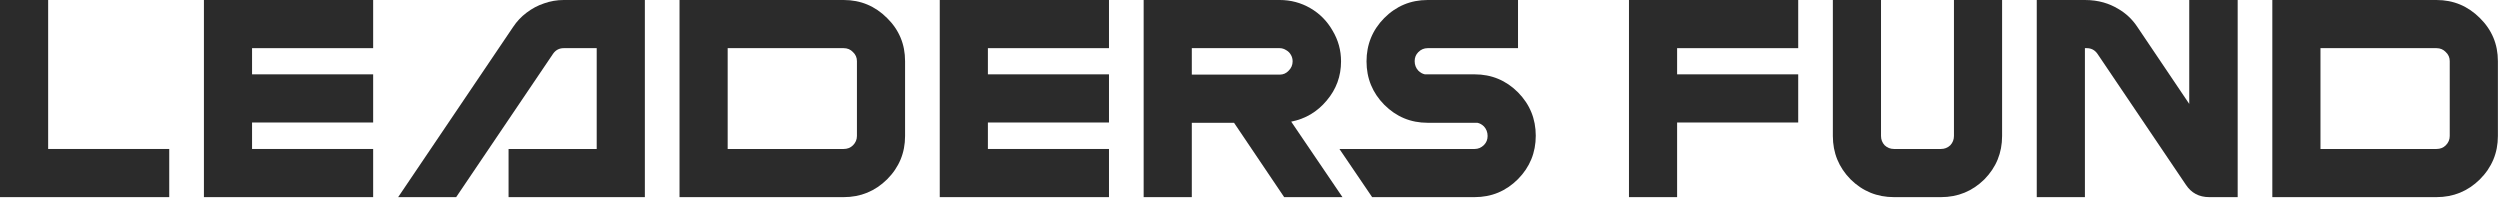
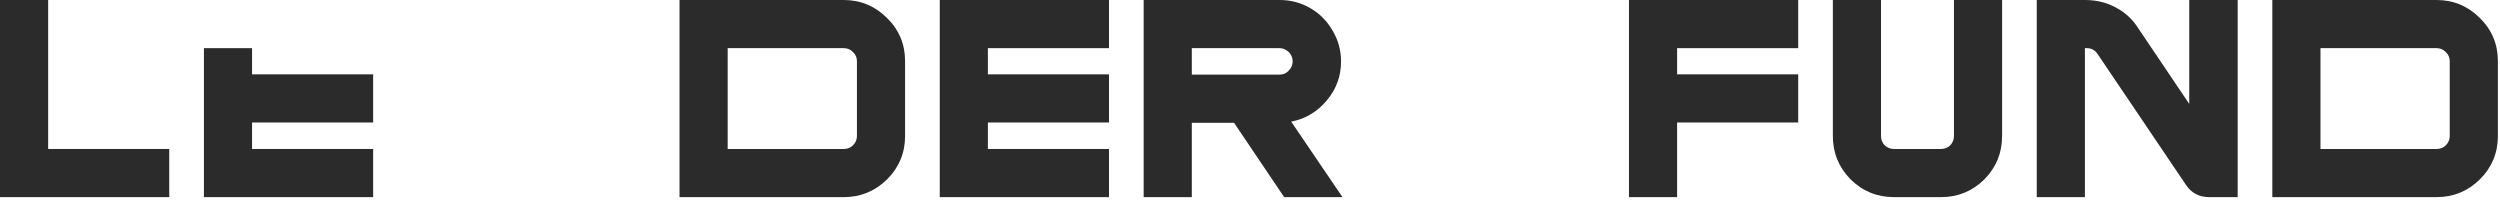
<svg xmlns="http://www.w3.org/2000/svg" width="141" height="12" viewBox="0 0 141 12" fill="none">
  <path fill-rule="evenodd" clip-rule="evenodd" d="M137.419 0C138.371 7.6033e-06 139.187 0.339 139.864 1.016C140.542 1.683 140.881 2.494 140.881 3.446V7.671C140.881 8.624 140.542 9.439 139.864 10.117C139.187 10.784 138.371 11.118 137.419 11.118H128.159V0H137.419ZM130.875 8.402H137.419C137.63 8.402 137.805 8.333 137.943 8.195C138.091 8.047 138.165 7.872 138.165 7.671V3.446C138.165 3.245 138.091 3.076 137.943 2.938C137.805 2.79 137.63 2.716 137.419 2.716H130.875V8.402Z" fill="#2B2B2B" />
  <path d="M126.205 9.513C126.205 9.958 126.205 11.118 126.205 11.118C126.205 11.118 125.046 11.118 124.601 11.118C124.029 11.118 123.59 10.885 123.283 10.419L118.296 3.034C118.147 2.822 117.946 2.716 117.692 2.716H117.589V11.118H114.873V5.20637e-06C114.873 5.20637e-06 116.807 -1.25219e-10 117.589 0C118.371 1.25219e-10 118.968 0.203 119.455 0.492C119.9 0.747 120.265 1.091 120.551 1.525L123.473 5.86V5.20637e-06H126.205V9.513Z" fill="#2B2B2B" />
  <path d="M106.089 7.671C106.089 7.872 106.158 8.047 106.295 8.195C106.444 8.333 106.618 8.402 106.82 8.402H109.472C109.673 8.402 109.848 8.333 109.996 8.195C110.134 8.047 110.203 7.872 110.203 7.671V3.05176e-05H112.918V7.671C112.918 8.624 112.585 9.439 111.918 10.117C111.24 10.784 110.425 11.118 109.472 11.118H106.82C105.867 11.118 105.051 10.784 104.374 10.117C103.707 9.439 103.373 8.624 103.373 7.671V3.05176e-05H106.089V7.671Z" fill="#2B2B2B" />
  <path d="M101.419 2.716H94.589V4.193H101.419V6.909H94.589V11.118H91.874L91.874 0H101.419V2.716Z" fill="#2B2B2B" />
-   <path d="M36.37 11.118H28.683V8.402H33.654V2.716H31.795C31.541 2.716 31.34 2.822 31.192 3.034L25.728 11.118H22.456L28.937 1.525C29.148 1.207 29.402 0.937 29.699 0.715C30.006 0.482 30.334 0.307 30.684 0.191C31.044 0.064 31.414 0 31.795 0H36.37V11.118Z" fill="#2B2B2B" />
  <path fill-rule="evenodd" clip-rule="evenodd" d="M72.173 0C72.798 4.52555e-06 73.375 0.154 73.904 0.461C74.434 0.768 74.852 1.191 75.159 1.731C75.477 2.261 75.635 2.838 75.635 3.462C75.635 4.299 75.365 5.035 74.826 5.67C74.296 6.305 73.629 6.702 72.824 6.861L75.715 11.118H72.427L69.6 6.925H67.218V11.118H64.502V0H72.173ZM67.218 4.209H72.173C72.374 4.209 72.544 4.135 72.681 3.986C72.83 3.838 72.904 3.664 72.904 3.462C72.904 3.325 72.872 3.203 72.808 3.097C72.745 2.981 72.655 2.891 72.538 2.827C72.422 2.753 72.3 2.716 72.173 2.716H67.218V4.209Z" fill="#2B2B2B" />
  <path d="M62.547 2.716H55.717V4.193H62.547V6.909H55.717V8.402H62.547V11.118H53.002V0H62.547V2.716Z" fill="#2B2B2B" />
  <path fill-rule="evenodd" clip-rule="evenodd" d="M47.584 0C48.537 7.6033e-06 49.352 0.339 50.03 1.016C50.708 1.683 51.046 2.494 51.046 3.446V7.671C51.046 8.624 50.708 9.439 50.03 10.117C49.352 10.784 48.537 11.118 47.584 11.118H38.325V0H47.584ZM41.041 8.402H47.584C47.796 8.402 47.971 8.333 48.108 8.195C48.256 8.047 48.331 7.872 48.331 7.671V3.446C48.331 3.245 48.256 3.076 48.108 2.938C47.971 2.79 47.796 2.716 47.584 2.716H41.041V8.402Z" fill="#2B2B2B" />
-   <path d="M21.046 2.716H14.216V4.193H21.046V6.909H14.216V8.402H21.046V11.118H11.501V0H21.046V2.716Z" fill="#2B2B2B" />
+   <path d="M21.046 2.716H14.216V4.193H21.046V6.909H14.216V8.402H21.046V11.118H11.501V0V2.716Z" fill="#2B2B2B" />
  <path d="M9.545 11.118H0V0H2.716V8.402H9.545V11.118Z" fill="#2B2B2B" />
-   <path d="M85.616 2.716H80.518C80.317 2.716 80.142 2.79 79.994 2.938C79.856 3.076 79.787 3.245 79.787 3.447C79.787 3.658 79.856 3.838 79.994 3.986C80.103 4.095 80.226 4.164 80.363 4.193H83.17C84.123 4.193 84.939 4.532 85.616 5.209C86.283 5.887 86.617 6.702 86.617 7.655C86.617 8.608 86.283 9.424 85.616 10.101C84.939 10.779 84.123 11.118 83.17 11.118H77.389L75.544 8.402H83.17C83.371 8.402 83.546 8.328 83.695 8.179C83.832 8.042 83.901 7.872 83.901 7.671C83.901 7.459 83.832 7.279 83.695 7.131C83.586 7.022 83.462 6.954 83.325 6.925H80.518C79.565 6.925 78.75 6.586 78.072 5.908C77.405 5.231 77.072 4.415 77.072 3.462C77.072 2.51 77.405 1.694 78.072 1.017C78.75 0.339 79.565 3.05176e-05 80.518 3.05176e-05L85.616 3.05176e-05V2.716Z" fill="#2B2B2B" />
</svg>